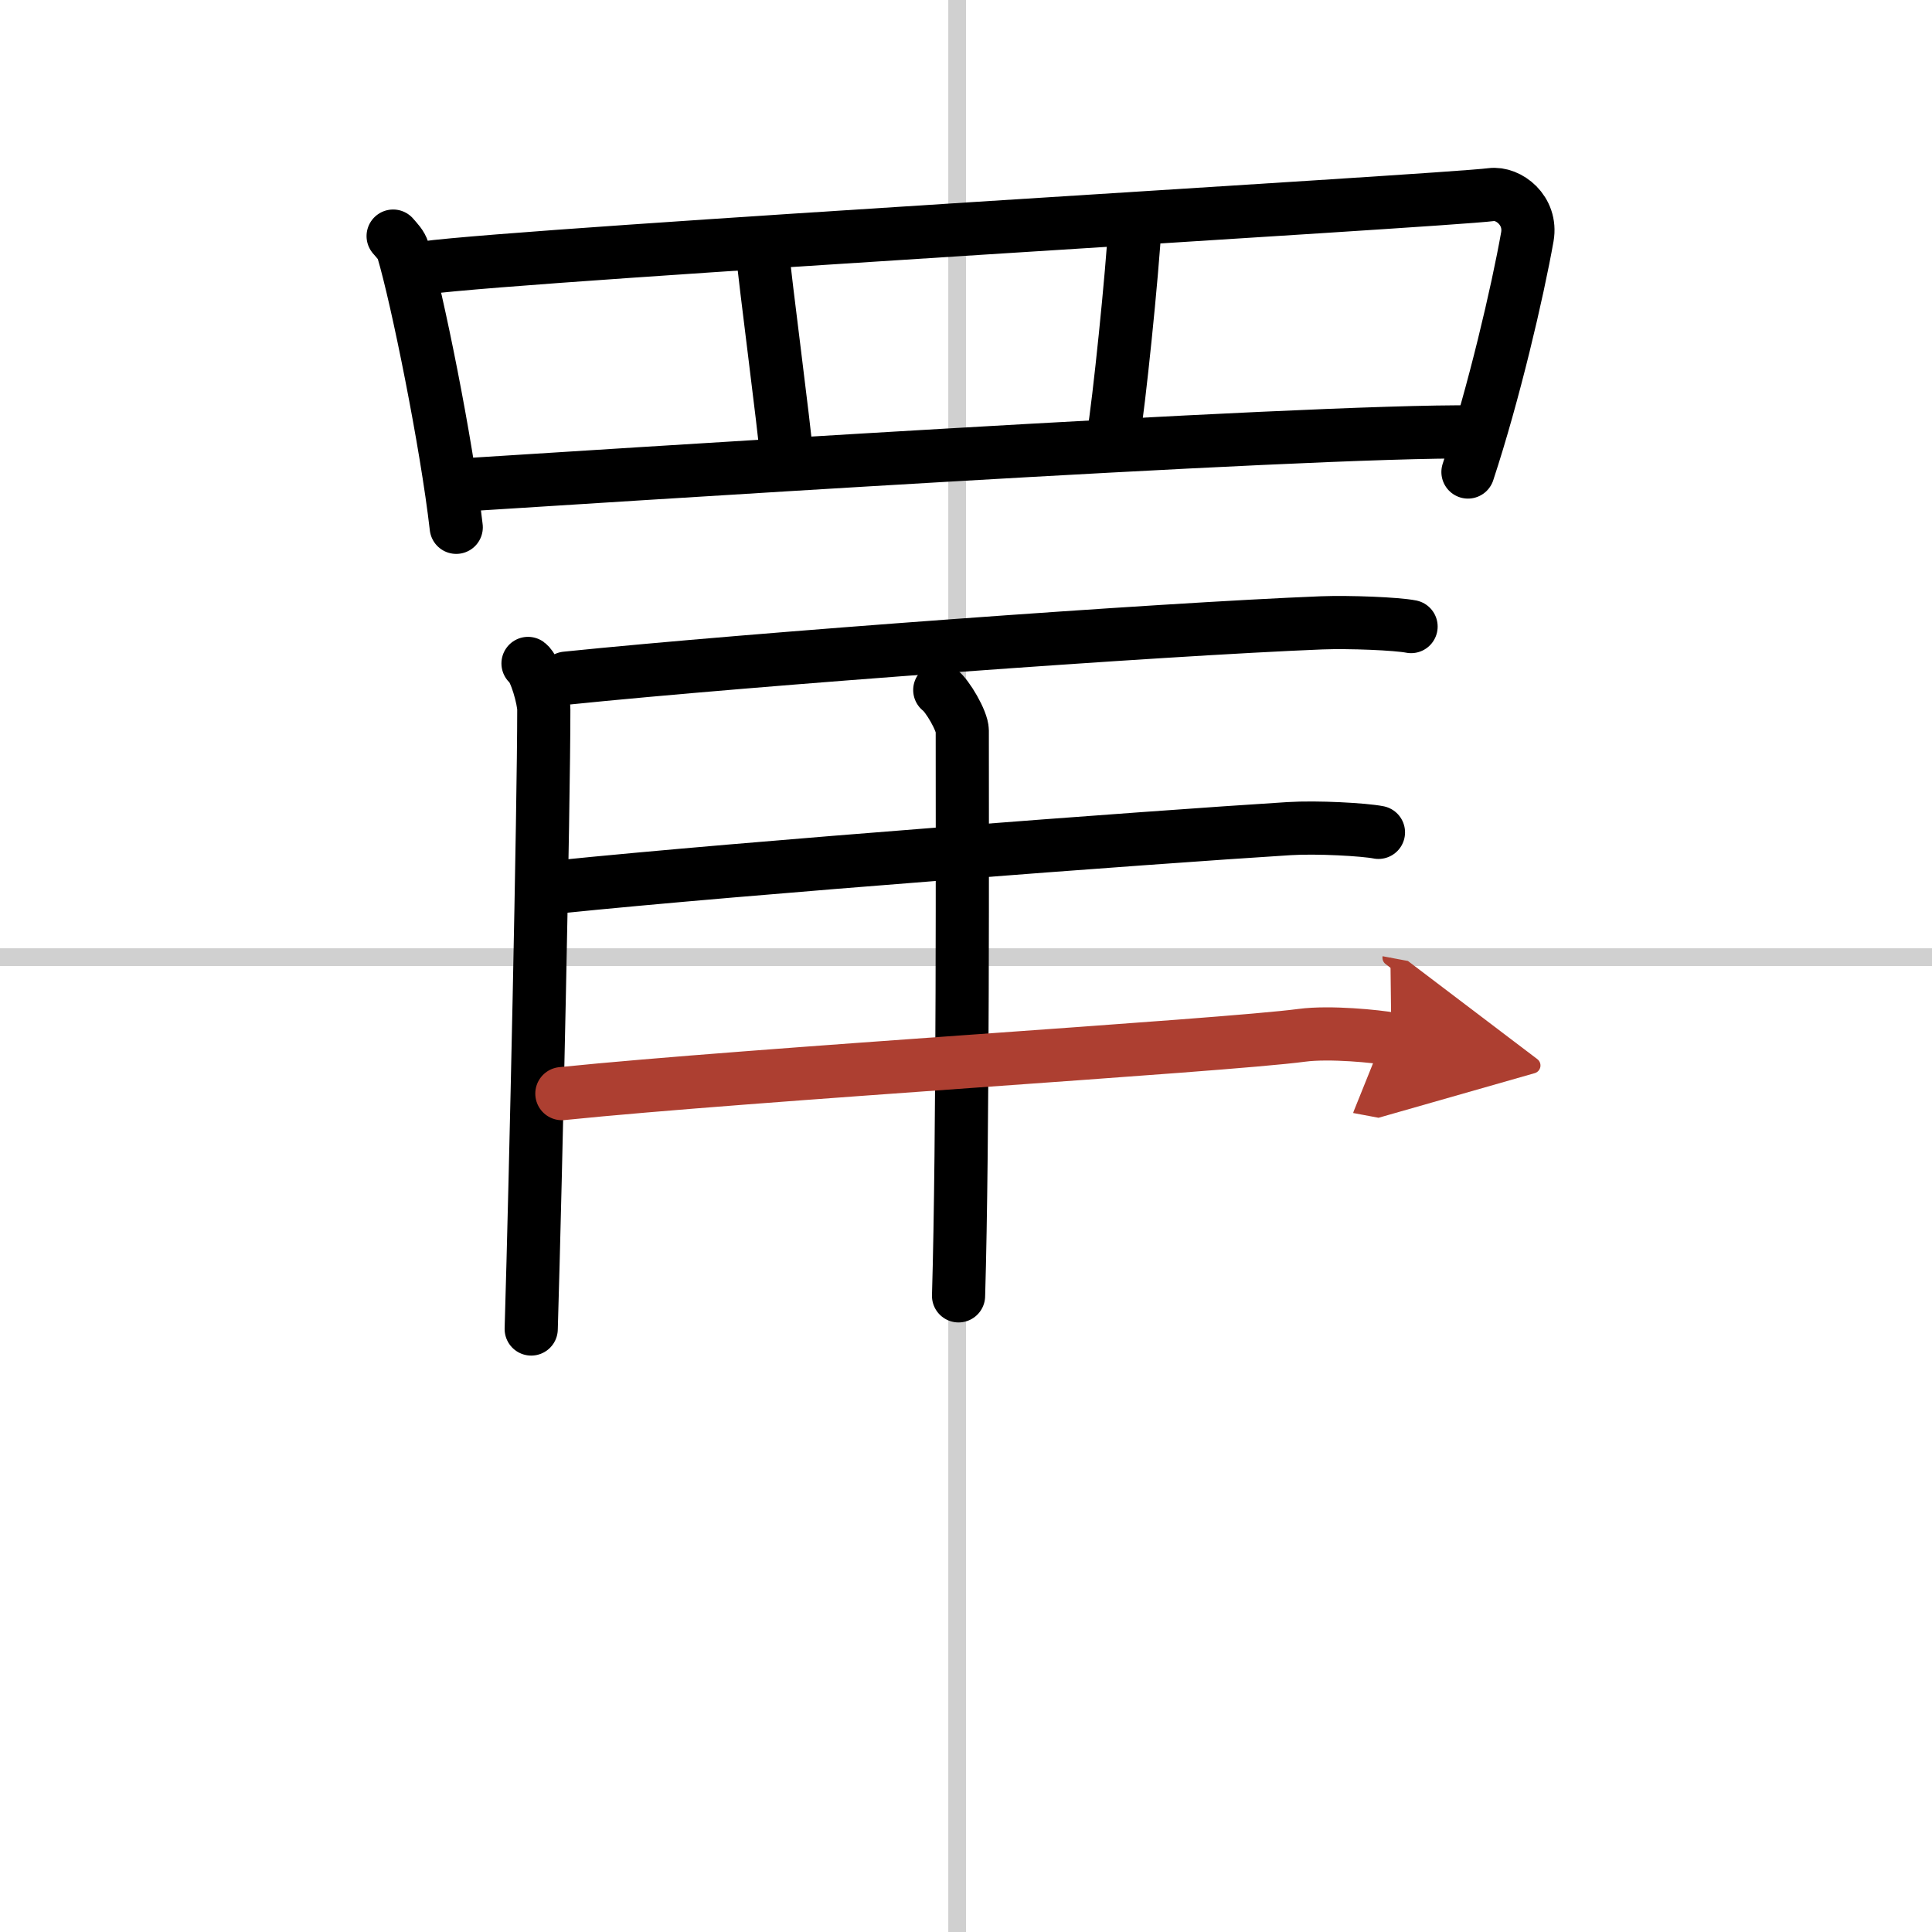
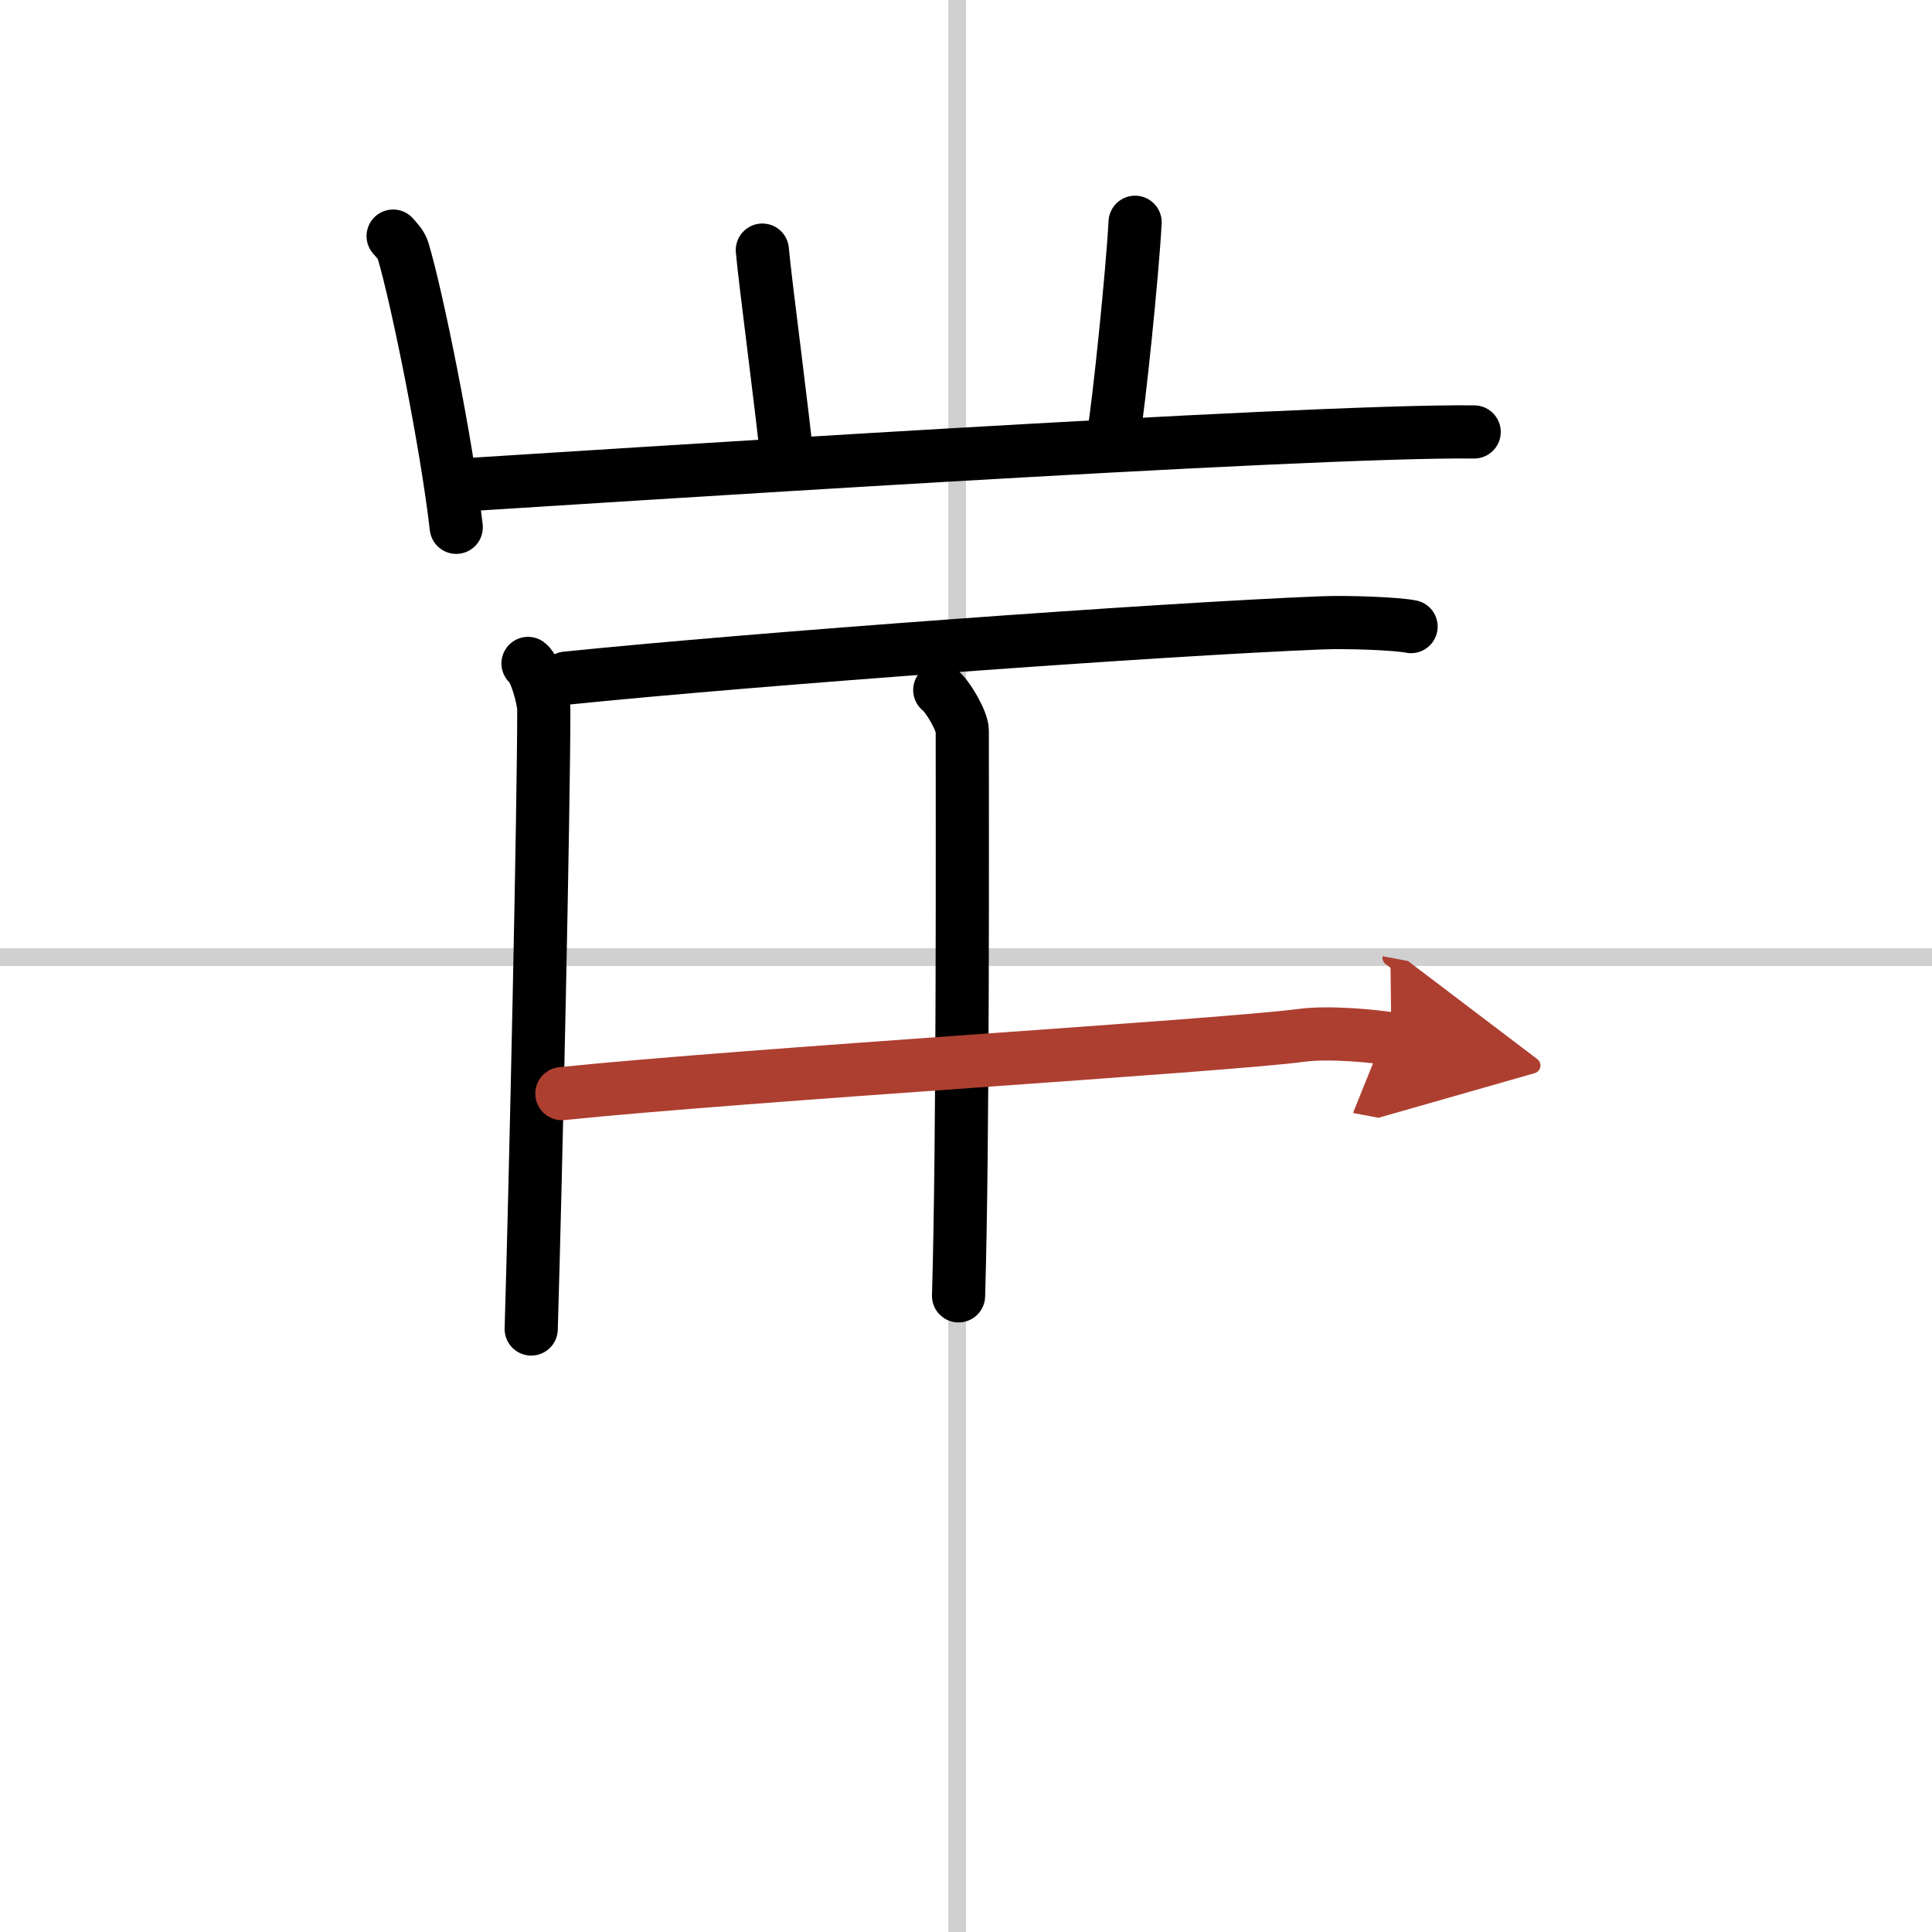
<svg xmlns="http://www.w3.org/2000/svg" width="400" height="400" viewBox="0 0 109 109">
  <defs>
    <marker id="a" markerWidth="4" orient="auto" refX="1" refY="5" viewBox="0 0 10 10">
      <polyline points="0 0 10 5 0 10 1 5" fill="#ad3f31" stroke="#ad3f31" />
    </marker>
  </defs>
  <g fill="none" stroke="#000" stroke-linecap="round" stroke-linejoin="round" stroke-width="3">
    <rect width="100%" height="100%" fill="#fff" stroke="#fff" />
    <line x1="54" x2="54" y2="109" stroke="#d0d0d0" stroke-width="1" />
    <line x2="109" y1="54" y2="54" stroke="#d0d0d0" stroke-width="1" />
    <path d="m22.18 13.32c0.23 0.27 0.46 0.49 0.56 0.82 0.79 2.64 2.46 10.87 3 15.61" />
-     <path d="m23.97 15.11c5.87-0.79 57.48-3.78 60.16-4.13 0.98-0.13 2.3 0.89 2.04 2.38-0.55 3.1-1.89 8.85-3.35 13.27" />
    <path d="m43.01 14.11c0.15 1.76 1.23 9.86 1.39 11.83" />
    <path d="m64.04 12.54c-0.15 2.86-0.92 10.33-1.23 12.09" />
    <path d="M26.11,27.36C32,27,73.75,24.25,83.17,24.37" />
    <path d="m29.79 37.43c0.43 0.31 0.89 2.05 0.89 2.6 0 5.52-0.45 26.25-0.71 34.95" />
    <path d="m31.94 38.26c10.53-1.08 33.56-2.76 42.62-3.12 1.59-0.06 4.25 0.05 5.05 0.21" />
    <path d="m53.02 38.93c0.43 0.31 1.27 1.75 1.27 2.29 0 5.53 0.05 23.19-0.21 31.89" />
-     <path d="m31.47 50.04c10.53-1.08 33.28-2.79 41.25-3.29 1.59-0.1 4.25 0.05 5.05 0.21" />
    <path d="m31.7 61.7c10.53-1.08 37.23-2.69 41.75-3.29 1.58-0.21 4.25 0.06 5.05 0.21" marker-end="url(#a)" stroke="#ad3f31" />
  </g>
</svg>